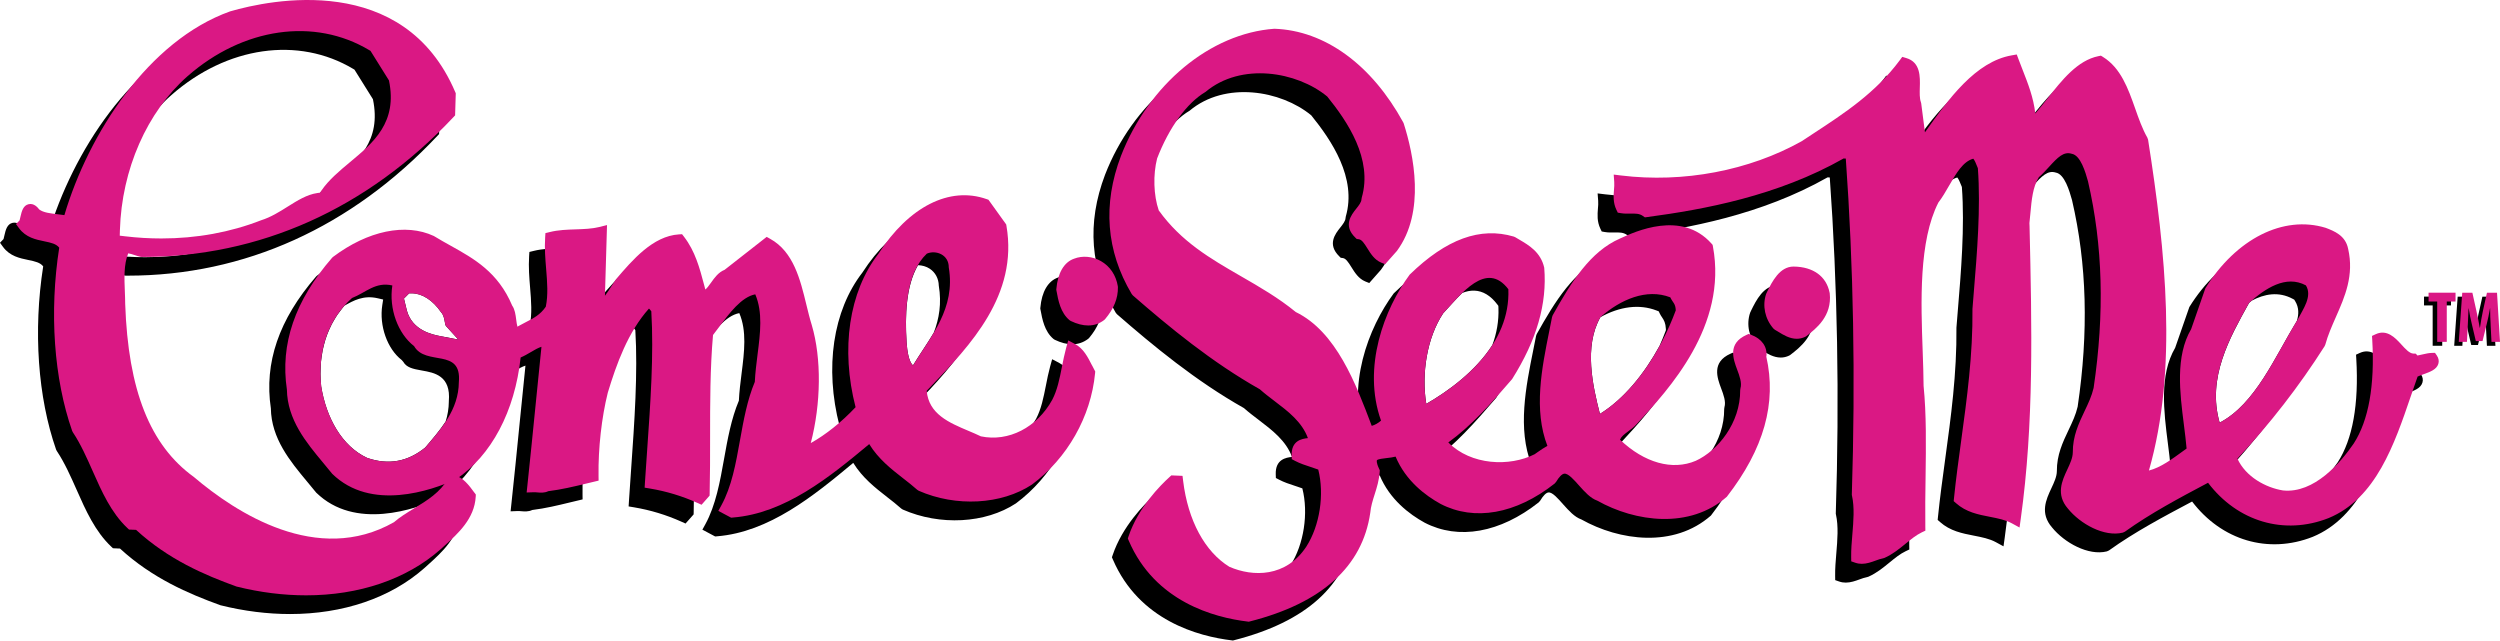
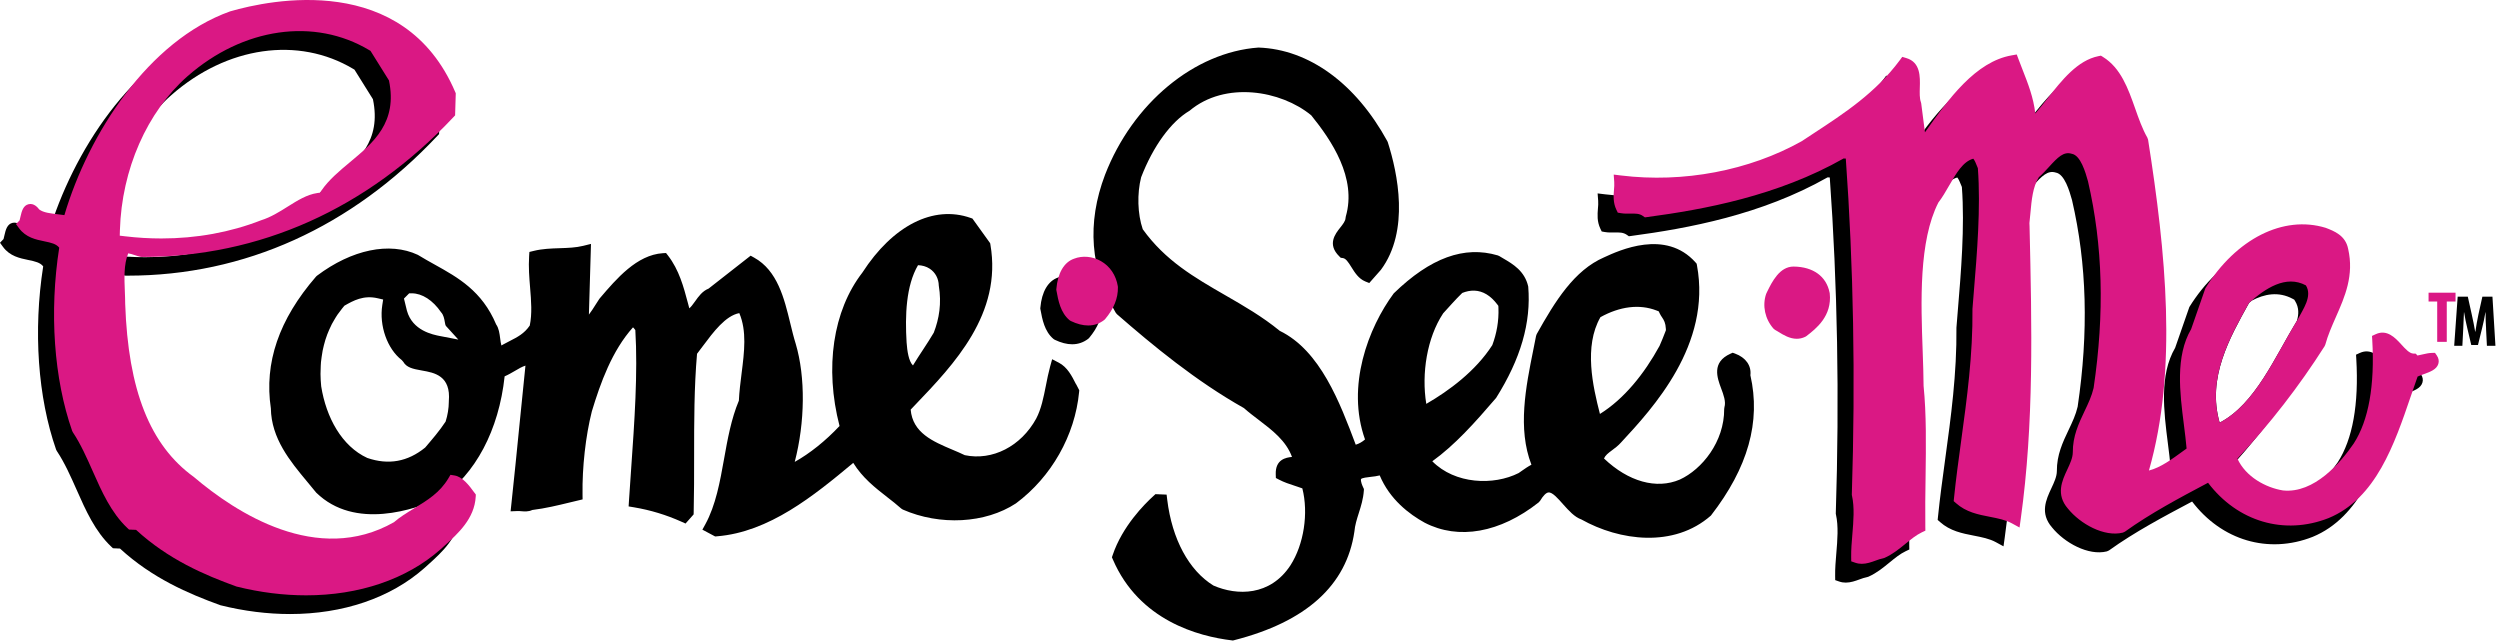
<svg xmlns="http://www.w3.org/2000/svg" id="b" width="804.52" height="206.12" viewBox="0 0 804.52 206.12">
  <defs>
    <style>.d{fill:#da1884;}</style>
  </defs>
  <g id="c">
    <g>
      <path d="M779.04,120.45l-.59-.86-1.05,.02c-.88,.02-1.78,.22-2.65,.42-.66,.15-1.76,.41-1.92,.43l-.55-.61-.81-.03c-1.21-.05-2.53-1.49-3.81-2.89-1.94-2.12-4.58-5.03-8.26-3.35l-1.21,.56,.08,1.33c.85,14.65-1.17,25.87-5.97,33.3-4.17,6.07-12.67,16.14-22.75,15.09-5.5-.88-11.98-4.36-14.67-10.24,10.45-11.17,19.88-23.33,28.05-36.17l.24-.54c.8-2.98,2.05-5.81,3.37-8.8,2.92-6.61,5.93-13.46,3.97-22-.86-4.33-4.52-5.74-7.25-6.78-13.59-4.14-28.79,3.51-38.71,19.47l-4.57,13.13c-5.14,8.79-3.65,20.47-2.34,30.78,.34,2.7,.67,5.27,.87,7.67l-1.17,.84c-3.57,2.61-7.25,5.3-10.96,6.24,9.31-32.53,5.4-70.35-.27-106.46l-.24-.67c-1.58-2.77-2.76-6.11-3.91-9.35-2.27-6.43-4.62-13.08-10.4-16.63l-.65-.4-.75,.15c-6.77,1.35-11.76,7.69-16.6,13.83-1.29,1.64-2.53,3.22-3.76,4.64-.57-5.11-2.34-9.61-4.06-13.99-.45-1.16-.91-2.32-1.34-3.49l-.57-1.52-1.6,.28c-11.62,2.01-20.3,13.95-27.94,24.78l-1.2-9.3-.11-.44c-.44-1.18-.39-2.97-.34-4.7,.1-3.42,.24-8.09-4.34-9.44l-1.31-.39-.81,1.1c-7.77,10.47-17.87,17.07-27.63,23.46l-3.92,2.58c-16.9,9.46-38.1,13.47-58.14,11.03l-2.37-.29,.18,2.38c.06,.84,0,1.69-.08,2.52-.15,1.93-.32,4.12,.78,6.44l.44,.91,1,.18c1.09,.18,2.1,.17,3.09,.15,1.58-.04,2.84-.06,4.02,.77l.63,.44,.76-.1c18.26-2.44,41.91-6.78,63.18-18.85l.71,.03c2.48,34.5,3.13,70.82,1.94,108v.24l.05,.24c.84,3.77,.48,8.17,.12,12.43-.21,2.56-.42,4.98-.38,7.31l.02,1.36,1.29,.45c.72,.25,1.42,.35,2.11,.35,1.59,0,3.08-.54,4.45-1.04,.81-.29,1.61-.59,2.41-.73l.45-.14c2.58-1.14,4.7-2.87,6.74-4.54,1.77-1.45,3.45-2.82,5.26-3.67l1.14-.54-.02-1.26c-.07-5.31,0-10.62,.08-15.86,.15-10.43,.28-20.29-.64-29.47-.01-3.39-.15-7.17-.29-11.18-.57-15.8-1.27-35.47,5.06-47.83,1.25-1.62,2.36-3.55,3.44-5.41,2.3-4,4.49-7.8,7.81-8.7,.47,.56,.85,1.52,1.2,2.39l.27,.66c.96,12.81-.29,27.64-1.29,39.59l-.46,5.69c.15,14.73-1.77,28.79-3.63,42.4-.87,6.37-1.69,12.39-2.31,18.48l-.1,.99,.75,.66c3.26,2.91,7.15,3.67,10.91,4.4,2.56,.5,4.98,.97,7.05,2.09l2.48,1.35,.39-2.79c4.28-30.72,3.58-61.55,2.84-94.19l-.04-.96c.12-1.04,.21-2.09,.31-3.15,.4-4.39,.78-8.53,2.72-11.64,1.14-.97,2.2-2.14,3.24-3.28,2.9-3.17,4.79-5.07,7.32-4.28,2.89,.45,4.45,5.98,5.27,8.87,4.79,20.61,5.37,42.41,1.81,66.49-.6,2.6-1.72,4.97-2.91,7.47-1.88,3.96-3.82,8.04-3.78,13.26-.02,1.79-.88,3.61-1.78,5.54-1.67,3.57-3.74,8,.21,12.56,4,4.95,11.72,9.21,17.66,7.73l.68-.31c8.29-5.95,17.63-10.9,26.66-15.69l.09-.05c9.5,12.5,24.54,16.99,38.8,11.37,15.23-6.27,21.21-23.81,26.48-39.28,.73-2.13,1.44-4.23,2.17-6.27,.52-.24,1.22-.5,1.87-.73,2.17-.78,4.21-1.51,4.79-3.33,.29-.89,.12-1.85-.47-2.71h-.03Zm-55.3-22.95c.28-.25,.59-.5,.88-.75,4.02-2.13,8.59-3.07,13.22-.57l.46,.25,.28,.45c1.31,2.13,1.2,4.34,.56,6.42-7.11,11.65-13.41,26.78-24.84,32.72-4.12-14.48,3.26-27.33,9.45-38.52h-.01Z" />
      <path d="M563.29,120.73c.37-3.05-1.49-5.69-4.95-6.95l-.75-.27-.72,.32c-6.13,2.75-4.24,7.79-3,11.13,.79,2.11,1.6,4.29,1.07,6.08l-.08,.57c.06,10.57-7.16,19.45-14.28,22.72-7.51,3.22-16.58,.67-24.4-6.79,.44-1.01,1.27-1.67,2.6-2.65,.92-.68,1.97-1.46,2.89-2.5,10.2-10.99,29.17-31.47,24.43-57l-.1-.53-.36-.41c-9.61-10.8-24.56-3.88-29.44-1.63-9.6,4.17-15.73,14.06-21.67,24.7l-.21,.59c-.28,1.46-.58,2.96-.89,4.48-2.4,11.92-5.11,25.35-.6,36.96-1.12,.59-2.14,1.3-3.14,2l-.97,.68c-8.03,4.07-20.48,3.62-27.79-3.79,7.3-5.27,13.58-12.28,20.53-20.38,7.91-12.57,11.31-24.21,10.34-35.84-1.12-5.01-4.93-7.24-7.99-9.03-.45-.27-.9-.53-1.33-.79l-.48-.21c-10.76-3.18-21.65,.73-33.48,12.22-8.18,11.06-15.36,29.84-9.24,47.01-.91,.8-1.95,1.38-2.99,1.69-5.08-13.52-11.41-30.3-24.45-36.64-5.56-4.56-11.64-8.07-17.53-11.46-9.92-5.72-19.3-11.13-26.56-21.24-1.68-4.88-1.86-11.48-.52-16.72,3.83-9.93,9.56-17.86,15.59-21.42,11.45-9.6,29.38-6.57,39.15,1.48,6.5,8.03,14.73,20.15,11.12,32.57l-.08,.49c-.03,.95-.85,1.99-1.72,3.09-1.59,2.01-4.25,5.38-.28,9.25l.46,.45,.64,.08c.99,.13,1.72,1.21,2.81,2.96,1.07,1.72,2.29,3.67,4.42,4.56l1.29,.53,3.77-4.27c9.32-12.58,5.38-31.12,2.21-41.05l-.15-.34c-10.18-18.59-25.22-29.57-41.47-30.13-20.62,1.48-40.46,17.92-49.37,40.93-5.93,15.61-4.78,30.56,3.44,44.41l.4,.48c11.53,10.05,25.39,21.5,40.85,30.2,1.49,1.33,3.15,2.58,4.75,3.8,4.34,3.31,8.82,6.71,10.72,11.92-1.93,.2-5.41,.77-5.23,5.64l.04,1.14,1.01,.53c1.67,.87,3.4,1.44,5.08,1.98,.81,.26,1.63,.53,2.43,.83,2.03,7.98,.5,18.03-3.83,24.77-6.52,9.93-17.2,9.8-24.78,6.5-7.9-4.86-13.32-14.92-14.87-27.61l-.2-1.65-3.59-.15-.59,.54c-2.93,2.65-10.08,9.82-13.18,19.07l-.24,.71,.3,.69c8.45,19.69,27.61,24.77,38.27,26.04l.36,.05,.35-.09c23.2-5.91,36.23-17.64,38.75-34.96,.18-2.06,.78-3.95,1.41-5.94,.71-2.24,1.44-4.55,1.63-7.25l.03-.51-.22-.46c-1-2.12-.72-2.73-.72-2.73,.23-.4,2.17-.62,3.1-.72,.99-.11,1.99-.22,2.92-.47,3.23,7.73,9.52,12.5,14.46,15.21,10.89,5.66,24.28,3.27,36.71-6.54l.47-.54c.95-1.6,1.91-2.57,2.63-2.64,1.28-.2,3.21,2.07,4.78,3.84,1.79,2,3.64,4.07,5.84,4.84,12.27,6.89,29.77,9.24,41.69-1.25,11.95-15.41,16.11-30.19,12.7-45.17h0Zm-98.92-19.84c1.87-2.01,3.97-4.48,6.2-6.62,1.26-.5,2.56-.79,3.93-.74,2.72,.11,5.17,1.59,7.31,4.4l.37,.49,.03,.62c.17,4.33-.6,8.33-1.97,12.02-5.37,8.37-13.96,14.7-21.25,18.91-1.6-9.8,.25-21.28,5.39-29.07h-.01Zm50.64,1.19c6.24-3.47,12.56-4.29,18.05-2.17l.73,.28,.34,.71c.25,.52,.49,.86,.7,1.17,.67,.99,1.16,1.85,1.26,3.76l.02,.41-.14,.38c-.59,1.6-1.25,3.15-1.91,4.68-4.93,9.03-11.47,17.12-19.19,21.91-2.29-8.91-5.22-21.73,.15-31.12h-.01Z" />
      <path d="M346.28,123.66c-1.37-2.71-2.79-5.5-5.54-6.94l-2.15-1.12-.65,2.34c-.55,2.01-.96,4.07-1.36,6.13-.77,3.87-1.49,7.53-3.13,10.65-4.9,8.92-14.1,13.62-22.97,11.76-1.22-.59-2.55-1.16-3.93-1.74-6.32-2.67-12.85-5.43-13.49-12.92l1.45-1.52c12.5-13.06,28.05-29.31,24.21-51.59l-.08-.44-5.71-7.94-.58-.2c-11.96-4.21-25.03,2.42-34.84,17.6-9.47,12.24-12.19,30.62-7.34,49.36-4.55,4.83-9.54,8.82-14.42,11.55,3.32-12.76,3.5-27.22,.32-37.99-.66-2.1-1.2-4.36-1.76-6.64-1.93-7.95-4.12-16.96-11.62-21.1l-1.13-.63-13.54,10.6c-1.98,.78-3.24,2.54-4.35,4.11-.76,1.07-1.32,1.81-1.85,2.23-.15-.55-.3-1.11-.44-1.67-1.39-5.25-2.84-10.67-6.41-15.31l-.64-.82-1.04,.06c-8.35,.54-14.91,8.22-20.18,14.4l-.25,.31c-.4,.59-.81,1.25-1.24,1.92-.62,.99-1.35,2.15-2.11,3.13l.67-22.75-2.5,.62c-2.37,.59-4.89,.67-7.56,.76-2.75,.09-5.6,.18-8.37,.87l-1.39,.34-.09,1.43c-.22,3.44,.05,6.82,.32,10.09,.35,4.28,.68,8.33-.11,12.16-1.77,2.6-3.95,3.71-6.46,4.99-.64,.33-1.29,.66-2.05,1.08-.26,.17-.47,.28-.62,.35-.17-.56-.31-1.57-.39-2.24-.21-1.64-.43-3.32-1.3-4.54-4.54-10.78-12.27-15.08-19.74-19.24-1.76-.98-3.53-1.96-5.47-3.15-9.08-4.24-21.22-1.73-32.45,6.72l-.3,.28c-11.97,13.81-16.72,27.76-14.54,42.39,.15,9.73,6.24,17.06,11.62,23.53,.95,1.15,1.9,2.28,2.97,3.6,12.47,12.18,31.83,5.41,39.85,1.78,11.39-7.65,18.93-21.89,20.79-39.2,1.15-.49,2.22-1.12,3.27-1.73,1.23-.73,2.36-1.39,3.43-1.72-.62,6.01-1.26,12.36-1.89,18.71-.89,8.94-1.78,17.89-2.65,25.92l-.24,2.26,2.27-.09c.38-.02,.75,.02,1.13,.05,1.05,.09,2.34,.2,3.57-.39,4.19-.51,8.19-1.48,12.06-2.42l4.14-.99-.02-1.57c-.13-8.8,1-18.83,2.99-26.74,2.77-9.17,6.5-19.55,13.25-27.06,.18,.16,.43,.43,.75,.88,.83,13.85-.28,29.53-1.35,44.71-.24,3.44-.48,6.87-.7,10.27l-.11,1.77,1.74,.29c5.26,.88,10.4,2.44,15.27,4.63l1.31,.59,2.6-2.94,.02-.71c.14-5.93,.14-11.93,.14-17.93,0-11,0-22.37,.94-33.05,.61-.78,1.22-1.6,1.84-2.44,3.45-4.62,7.32-9.8,11.76-10.65,2.45,5.8,1.62,12.4,.74,19.37-.36,2.89-.74,5.86-.88,8.81-2.46,5.85-3.63,12.4-4.76,18.73-1.31,7.33-2.67,14.91-6.03,21.05l-.95,1.73,4.11,2.19,.57-.05c16.79-1.34,31.17-13.04,43.87-23.63,2.98,4.82,7.02,7.97,10.95,11.04,1.53,1.19,3.05,2.37,4.48,3.65l.51,.33c11.96,5.26,26.56,4.49,36.42-1.99,11.4-8.48,18.99-21.87,20.32-35.82l.05-.58-1.01-1.95-.02,.02Zm-201.84,5.52c-.02,2.32-.4,4.47-1.04,6.49h0c-1.97,3-4.34,5.73-6.58,8.36-5.62,4.57-11.8,5.69-18.63,3.34-8.21-3.78-13.23-13.03-14.83-23.05-.14-1.34-.2-2.66-.22-3.97,0-.47,.03-.92,.04-1.38,.02-.82,.04-1.64,.11-2.45,.05-.55,.13-1.09,.21-1.64,.09-.68,.19-1.36,.32-2.02,.12-.59,.26-1.17,.4-1.74,.15-.59,.31-1.17,.48-1.74,.19-.6,.39-1.2,.62-1.79,.19-.51,.4-1,.62-1.49,.27-.61,.54-1.22,.85-1.81,.22-.43,.47-.84,.72-1.26,.36-.61,.71-1.22,1.12-1.81,.23-.34,.49-.65,.74-.98,.47-.63,.93-1.26,1.45-1.85l.06-.04c2.85-1.61,6.08-3.43,10.65-2.37l1.77,.41-.28,1.8c-1.03,6.65,1.6,14.07,6.25,17.67l.5,.57c1.05,1.82,2.97,2.28,6.02,2.81,3.96,.69,9.38,1.64,8.64,9.92v.02Zm-2.72-21.01c-2.46-.48-8.98-1.75-10.77-8.19l-.95-3.9,1.68-1.69h.81c3.36,0,6.81,2.23,9.46,6.1,.81,.86,1.03,2.16,1.19,3.1,.1,.6,.19,1.1,.39,1.33l3.97,4.36-5.79-1.12h0Zm153.7-22.83c1.34,.04,2.66,.4,3.77,1.13,1.82,1.2,2.87,3.18,2.92,5.45,.95,5.74,.11,10.66-1.61,15.13-2.12,3.6-4.57,7.03-6.7,10.55-1.38-1.31-1.85-4.65-2.05-7.41-.53-8.66-.19-18.25,3.68-24.86h-.01Z" />
      <path d="M147.55,164.63c-1.78-2.48-3.9-5.17-6.43-5.58l-1.32-.22-.68,1.15c-2.73,4.6-6.74,7.04-10.98,9.63-2.31,1.41-4.7,2.87-6.51,4.47-24.64,14.02-50.84-3.04-64.4-14.56-14.11-10.19-21.13-27.9-22.09-55.68,0-1.27-.06-2.6-.11-3.96-.18-4.3-.36-8.73,1.08-12.33,.65,.09,1.31,.31,2.04,.55,.63,.21,1.26,.41,1.91,.56l.42,.05h.63c37.54,0,72-15.56,99.68-45.02l.51-.54,.21-7.12-.17-.4C128.19,4.82,95.35,2.01,68.89,9.67,42.56,19.08,23.32,49.06,15.56,75.23c-.73-.11-1.48-.2-2.22-.29-2.24-.26-4.55-.53-5.87-1.53-.55-.72-1.74-2.05-3.37-1.71-1.82,.38-2.28,2.33-2.64,3.89-.11,.46-.29,1.23-.32,1.34l-1.14,1.19,.97,1.33c2.19,3,5.45,3.66,8.07,4.2,2.33,.47,3.89,.85,4.86,2.06-3.23,20.71-1.72,42.16,4.15,58.96l.22,.44c2.53,3.79,4.49,8.22,6.39,12.5,2.91,6.58,5.93,13.39,11.16,18.32l.53,.5,2.27,.1c10.33,9.49,22.02,14.52,32.32,18.24,7.62,1.9,15.15,2.83,22.4,2.83,16.95,0,32.29-5.11,43.27-14.83l1.33-1.2c4.26-3.85,9.57-8.64,9.97-15.7l.04-.69-.41-.56h0ZM33.43,80.09c.57-19.5,8.7-38.01,21.74-49.51,17.86-15.68,40.83-18.98,58.51-8.4l.39,.23,5.94,9.51c2.83,13.51-4.99,20.02-12.56,26.31-3.34,2.78-6.79,5.66-9.16,9.1l-.49,.71-.85,.12c-3.35,.49-6.36,2.38-9.55,4.38-2.68,1.69-5.45,3.42-8.56,4.39-9.85,3.86-20.8,5.84-32.1,5.84-3.83,0-7.71-.23-11.59-.69l-1.78-.21,.05-1.79h0Z" />
-       <path d="M583.66,100.38l-.03-.18c-1.06-5.24-5.26-8.29-11.54-8.38h-.05c-4.51,0-6.91,4.86-8.5,8.09l-.34,.74c-1.28,3.79-.36,8.06,2.39,11.16l.5,.41c.37,.21,.74,.44,1.12,.66,1.58,.96,3.58,2.18,5.85,2.18,.87,0,1.78-.18,2.71-.63l.35-.21c3.13-2.4,8.35-6.43,7.54-13.84h0Z" />
      <path d="M354.58,98.18c-.58-3.56-2.53-6.45-5.48-8.12-2.68-1.52-5.92-1.81-8.6-.76-3.23,1.12-5.26,4.57-5.71,9.74l-.02,.26,.05,.26c.58,3.17,1.31,7.12,4.21,9.53l.41,.26c2.01,.96,3.87,1.44,5.59,1.44,1.9,0,3.61-.58,5.14-1.74l.31-.29c2.85-3.39,4.2-6.76,4.13-10.31l-.03-.28h0Z" />
      <path class="d" d="M152.7,158.59c-1.78-2.48-3.9-5.17-6.43-5.58l-1.31-.21-.68,1.15c-2.73,4.59-6.74,7.04-10.98,9.63-2.31,1.41-4.7,2.87-6.52,4.47-24.64,14.02-50.85-3.04-64.4-14.56-14.11-10.19-21.13-27.9-22.09-55.68,0-1.27-.06-2.61-.11-3.96-.18-4.3-.36-8.72,1.08-12.32,.65,.09,1.32,.31,2.05,.55,.63,.21,1.26,.41,1.91,.56l.42,.05c37.87,.02,72.47-15.4,100.31-45.02l.51-.54,.21-7.11-.17-.4C129.96-9.15,86.95-.09,74.05,3.66,47.73,13.07,28.48,43.05,20.72,69.23c-.73-.12-1.49-.21-2.23-.29-2.24-.26-4.55-.52-5.86-1.53-.55-.72-1.73-2.06-3.37-1.71-1.82,.38-2.27,2.33-2.64,3.89-.11,.46-.29,1.23-.32,1.34l-1.15,1.18,.98,1.33c2.19,3,5.45,3.66,8.07,4.2,2.33,.47,3.89,.85,4.86,2.06-3.23,20.71-1.72,42.16,4.16,58.96l.22,.44c2.53,3.79,4.49,8.22,6.39,12.5,2.91,6.58,5.93,13.39,11.16,18.32l.53,.5,2.27,.09c10.33,9.5,22.02,14.52,32.32,18.24,7.62,1.9,15.15,2.83,22.4,2.83,16.95,0,32.29-5.11,43.28-14.82l1.32-1.2c4.27-3.85,9.58-8.64,9.98-15.71l.04-.69-.4-.56h-.03ZM38.59,74.05c.57-19.5,8.7-38.01,21.74-49.51,17.87-15.68,40.84-18.98,58.51-8.4l.39,.23,5.94,9.51c2.83,13.51-5,20.02-12.56,26.32-3.34,2.78-6.79,5.66-9.15,9.09l-.49,.71-.85,.12c-3.35,.49-6.36,2.38-9.55,4.38-2.68,1.69-5.45,3.42-8.56,4.39-9.85,3.86-20.79,5.85-32.09,5.85-3.83,0-7.71-.23-11.6-.69l-1.78-.21,.05-1.79h0Z" />
      <path class="d" d="M784.2,114.41l-.6-.86-1.05,.02c-.89,.02-1.78,.22-2.66,.42-.66,.15-1.76,.41-1.93,.42l-.55-.6-.81-.03c-1.21-.05-2.53-1.49-3.8-2.89-1.95-2.13-4.61-5.03-8.26-3.35l-1.21,.56,.08,1.33c.84,14.66-1.17,25.88-5.97,33.31-4.17,6.07-12.67,16.13-22.75,15.09-5.5-.88-11.99-4.36-14.67-10.23,10.45-11.17,19.89-23.34,28.05-36.18l.24-.54c.81-2.98,2.05-5.8,3.37-8.8,2.92-6.61,5.93-13.46,3.97-22-.85-4.33-4.52-5.73-7.25-6.77-13.59-4.14-28.78,3.51-38.7,19.46l-4.57,13.13c-5.14,8.79-3.65,20.47-2.34,30.77,.34,2.7,.67,5.27,.87,7.67l-1.16,.84c-3.58,2.61-7.25,5.3-10.96,6.24,9.31-32.52,5.4-70.34-.27-106.46l-.24-.67c-1.59-2.77-2.77-6.11-3.91-9.35-2.27-6.43-4.62-13.08-10.39-16.63l-.65-.4-.75,.15c-6.77,1.35-11.77,7.69-16.6,13.83-1.29,1.64-2.53,3.22-3.76,4.64-.57-5.11-2.34-9.62-4.06-14-.45-1.16-.91-2.31-1.34-3.48l-.57-1.52-1.6,.28c-11.62,2.01-20.3,13.95-27.94,24.77l-1.2-9.3-.11-.44c-.44-1.18-.39-2.97-.34-4.7,.1-3.42,.24-8.1-4.34-9.45l-1.31-.39-.81,1.1c-7.77,10.47-17.87,17.07-27.63,23.46l-3.92,2.58c-16.9,9.47-38.08,13.49-58.14,11.03l-2.36-.29,.17,2.38c.06,.84-.01,1.68-.08,2.51-.15,1.93-.33,4.13,.78,6.45l.44,.91,1,.17c1.08,.18,2.09,.16,3.08,.14,1.62-.02,2.85-.06,4.02,.77l.63,.44,.76-.1c18.26-2.44,41.91-6.78,63.18-18.85l.71,.03c2.47,34.46,3.13,70.78,1.94,108.01v.25l.05,.24c.84,3.77,.48,8.18,.12,12.44-.21,2.56-.42,4.97-.38,7.3l.02,1.37,1.29,.45c.72,.25,1.42,.35,2.11,.35,1.59,0,3.08-.54,4.45-1.04,.81-.29,1.6-.59,2.41-.73l.45-.14c2.58-1.14,4.7-2.87,6.76-4.55,1.77-1.44,3.44-2.81,5.25-3.67l1.14-.54-.02-1.26c-.07-5.31,0-10.62,.08-15.86,.14-10.43,.28-20.28-.64-29.47-.02-3.39-.15-7.16-.29-11.15-.57-15.81-1.28-35.48,5.05-47.85,1.25-1.62,2.37-3.55,3.44-5.42,2.3-4,4.49-7.79,7.8-8.69,.47,.56,.85,1.52,1.2,2.4l.27,.66c.95,12.79-.29,27.6-1.28,39.52l-.46,5.75c.15,14.73-1.77,28.79-3.63,42.4-.87,6.37-1.69,12.39-2.31,18.48l-.1,.99,.75,.66c3.26,2.91,7.15,3.66,10.91,4.39,2.56,.5,4.98,.97,7.05,2.09l2.48,1.35,.39-2.79c4.28-30.74,3.58-61.6,2.83-94.26l-.04-.89c.12-1.05,.21-2.11,.31-3.16,.4-4.38,.78-8.52,2.72-11.63,1.13-.97,2.2-2.14,3.23-3.27,2.89-3.18,4.78-5.07,7.32-4.28,2.89,.45,4.46,5.98,5.27,8.87,4.78,20.62,5.37,42.42,1.81,66.49-.6,2.6-1.72,4.97-2.92,7.48-1.87,3.95-3.81,8.04-3.78,13.26-.02,1.78-.88,3.61-1.78,5.54-1.67,3.57-3.74,8,.21,12.56,4,4.95,11.71,9.21,17.66,7.73l.68-.31c8.29-5.95,17.63-10.9,26.66-15.69l.09-.05c9.5,12.51,24.54,16.99,38.79,11.37,15.23-6.27,21.2-23.79,26.47-39.25,.73-2.14,1.45-4.25,2.18-6.29,.52-.24,1.23-.5,1.88-.74,2.16-.78,4.2-1.51,4.78-3.32,.29-.89,.12-1.86-.47-2.71h.01Zm-69.91,21.6c-4.12-14.48,3.26-27.33,9.45-38.52,5.24-4.7,11.9-9.12,18.32-5.65,2.17,3.52-.98,7.74-2.59,10.88-7.25,11.71-13.56,27.24-25.18,33.28h0Z" />
      <path class="d" d="M588.81,94.34l-.03-.18c-1.06-5.24-5.26-8.29-11.54-8.38h-.05c-4.5,0-6.91,4.86-8.5,8.09l-.34,.73c-1.28,3.78-.36,8.06,2.38,11.16l.51,.41c.37,.21,.74,.44,1.12,.66,1.58,.97,3.58,2.19,5.85,2.19,.87,0,1.78-.18,2.72-.63l.35-.21c3.13-2.41,8.35-6.43,7.54-13.85h0Z" />
      <path class="d" d="M359.73,92.13c-.58-3.56-2.53-6.45-5.47-8.12-2.69-1.53-5.93-1.81-8.61-.76-3.23,1.12-5.26,4.58-5.71,9.74l-.02,.26,.05,.26c.58,3.17,1.3,7.11,4.21,9.53l.41,.26c2,.96,3.87,1.44,5.59,1.44,1.9,0,3.61-.58,5.13-1.74l.31-.29c2.85-3.38,4.2-6.75,4.13-10.3l-.03-.28h0Z" />
-       <path d="M782.86,98.29h-2.79v-2.84h8.68v2.84h-2.82v12.98h-3.08v-12.98h.01Z" />
      <path d="M800.04,105.73c-.09-1.5-.19-3.54-.16-5.23h-.05c-.28,1.69-.7,3.64-1.01,4.86l-1.39,5.66h-2.16l-1.31-5.56c-.31-1.27-.73-3.24-.99-4.95h-.05c-.05,1.71-.16,3.71-.23,5.28l-.28,5.49h-2.63l1.12-15.82h3.26l1.27,5.73c.42,1.99,.82,3.75,1.1,5.54h.07c.23-1.76,.58-3.54,.98-5.54l1.27-5.73h3.24l.96,15.82h-2.74l-.28-5.54h0Z" />
      <path class="d" d="M784.32,97.03h-2.79v-2.84h8.68v2.84h-2.82v12.98h-3.08v-12.98h.01Z" />
-       <path class="d" d="M801.51,104.47c-.09-1.5-.19-3.54-.16-5.23h-.05c-.28,1.69-.7,3.64-1.01,4.86l-1.39,5.66h-2.16l-1.31-5.56c-.31-1.27-.73-3.24-.99-4.95h-.05c-.05,1.71-.16,3.71-.23,5.28l-.28,5.49h-2.63l1.12-15.82h3.26l1.27,5.73c.42,1.99,.82,3.75,1.1,5.54h.07c.23-1.76,.58-3.54,.98-5.54l1.27-5.73h3.24l.96,15.82h-2.74l-.28-5.54h0Z" />
-       <path class="d" d="M351.44,117.62c-1.37-2.71-2.79-5.5-5.53-6.94l-2.15-1.13-.65,2.34c-.55,2.01-.96,4.08-1.37,6.14-.76,3.87-1.49,7.52-3.12,10.63-4.9,8.91-14.08,13.63-22.97,11.76-1.22-.59-2.55-1.16-3.93-1.74-6.32-2.67-12.86-5.43-13.5-12.92l1.43-1.49c12.51-13.06,28.08-29.32,24.23-51.6l-.08-.44-5.71-7.95-.58-.2c-11.95-4.22-25.03,2.42-34.84,17.6-9.47,12.24-12.18,30.62-7.34,49.36-4.55,4.83-9.54,8.81-14.42,11.55,3.32-12.76,3.5-27.22,.32-37.99-.66-2.1-1.2-4.36-1.76-6.64-1.93-7.95-4.11-16.96-11.62-21.1l-1.13-.63-13.54,10.6c-1.98,.78-3.24,2.54-4.35,4.11-.76,1.07-1.32,1.81-1.85,2.23-.15-.55-.3-1.1-.44-1.66-1.39-5.25-2.84-10.67-6.41-15.31l-.64-.83-1.04,.06c-8.35,.54-14.91,8.22-20.19,14.4l-.24,.31c-.4,.59-.82,1.25-1.24,1.92-.62,.99-1.35,2.15-2.11,3.12l.67-22.75-2.5,.62c-2.37,.59-4.89,.67-7.56,.76-2.75,.09-5.6,.18-8.37,.87l-1.39,.34-.09,1.43c-.23,3.44,.05,6.83,.32,10.1,.35,4.28,.68,8.32-.11,12.15-1.77,2.6-3.95,3.71-6.46,4.99-.65,.33-1.29,.66-2.05,1.09-.27,.17-.47,.28-.62,.35-.17-.56-.31-1.57-.39-2.24-.21-1.64-.43-3.32-1.3-4.55-4.54-10.77-12.26-15.07-19.72-19.23-1.77-.98-3.54-1.97-5.49-3.16-9.08-4.24-21.22-1.72-32.45,6.73l-.3,.28c-11.98,13.81-16.73,27.76-14.54,42.39,.15,9.72,6.24,17.06,11.62,23.52,.95,1.15,1.9,2.28,2.96,3.6,12.48,12.18,31.82,5.42,39.85,1.78,11.39-7.65,18.92-21.89,20.79-39.2,1.15-.49,2.22-1.11,3.27-1.73,1.23-.73,2.36-1.39,3.43-1.72-.63,6.06-1.27,12.46-1.9,18.86-.89,8.9-1.78,17.79-2.63,25.78l-.24,2.25,2.26-.08c.35-.03,.74,.02,1.12,.05,1.06,.1,2.36,.21,3.58-.39,4.22-.52,8.25-1.49,12.14-2.43l4.06-.97-.02-1.57c-.13-8.8,1-18.83,2.98-26.74,2.77-9.17,6.51-19.55,13.25-27.06,.18,.17,.44,.45,.75,.88,.83,13.85-.27,29.54-1.34,44.72-.24,3.44-.49,6.86-.7,10.26l-.11,1.77,1.74,.29c5.27,.88,10.41,2.44,15.27,4.63l1.31,.59,2.59-2.94,.02-.71c.14-5.93,.14-11.92,.14-17.91,0-11.01,0-22.39,.94-33.07,.61-.78,1.22-1.6,1.84-2.44,3.45-4.62,7.32-9.8,11.76-10.65,2.45,5.8,1.62,12.41,.73,19.37-.36,2.88-.74,5.86-.88,8.8-2.45,5.85-3.62,12.39-4.76,18.73-1.37,7.67-2.67,14.92-6.03,21.06l-.95,1.73,4.12,2.19,.57-.05c16.79-1.34,31.17-13.04,43.87-23.63,2.98,4.82,7.02,7.97,10.95,11.04,1.53,1.19,3.05,2.37,4.48,3.65l.51,.33c11.97,5.26,26.57,4.49,36.42-1.99,11.4-8.48,18.99-21.87,20.32-35.82l.05-.58-1.01-1.95v.02Zm-219.76-23.22h.81c3.36,0,6.81,2.23,9.46,6.1,.81,.86,1.03,2.16,1.19,3.1,.1,.6,.19,1.1,.39,1.33l3.97,4.36-5.79-1.12c-2.46-.48-8.98-1.75-10.77-8.19l-.95-3.9,1.68-1.69h0Zm15.98,28.57c-.07,8.92-5.84,15.21-10.83,21.07-5.62,4.57-11.8,5.69-18.63,3.34-8.21-3.78-13.23-13.03-14.83-23.05-1.18-11.38,2.14-21.43,9.91-28.43,4.5-1.76,7.53-5.29,12.98-4.04-1.17,7.51,1.81,15.52,6.99,19.52,3.78,6.57,15.4,.41,14.41,11.59h0Zm146.14-5.36c-1.38-1.31-1.85-4.65-2.05-7.41-.64-10.44-.1-22.32,6.51-28.57,2.87-1.26,7.09,.29,7.06,4.41,2.26,13.25-5.75,22.08-11.51,31.56h-.01Z" />
-       <path class="d" d="M568.44,114.68c.37-3.05-1.49-5.69-4.95-6.95l-.75-.27-.72,.32c-6.13,2.75-4.24,7.79-3,11.13,.79,2.11,1.6,4.29,1.07,6.08l-.08,.57c.06,10.57-7.17,19.45-14.28,22.72-7.52,3.22-16.57,.67-24.4-6.79,.44-1.01,1.28-1.67,2.6-2.65,.92-.68,1.97-1.46,2.89-2.5,10.19-11,29.17-31.47,24.42-57l-.1-.54-.36-.41c-9.61-10.81-24.57-3.88-29.44-1.63-9.6,4.17-15.73,14.06-21.67,24.7l-.21,.59c-.28,1.47-.58,2.97-.89,4.49-2.4,11.92-5.11,25.34-.6,36.95-1.12,.6-2.15,1.31-3.15,2.01l-.95,.67c-8.03,4.08-20.48,3.61-27.79-3.79,7.3-5.27,13.58-12.28,20.53-20.38,7.91-12.57,11.31-24.21,10.34-35.84-1.12-5.01-4.93-7.24-7.99-9.03-.45-.27-.9-.53-1.33-.79l-.48-.21c-10.78-3.18-21.65,.74-33.48,12.22-8.18,11.05-15.36,29.84-9.24,47.01-.91,.8-1.95,1.38-2.99,1.69-5.09-13.52-11.41-30.3-24.45-36.64-5.56-4.56-11.65-8.07-17.53-11.46-9.92-5.72-19.29-11.13-26.56-21.24-1.68-4.88-1.86-11.48-.53-16.72,3.83-9.93,9.56-17.87,15.59-21.42,11.44-9.6,29.38-6.56,39.15,1.48,6.5,8.03,14.73,20.14,11.11,32.57l-.08,.49c-.03,.95-.84,1.99-1.72,3.09-1.59,2.01-4.25,5.38-.28,9.25l.46,.45,.64,.08c.99,.13,1.72,1.21,2.81,2.96,1.07,1.72,2.28,3.66,4.41,4.56l1.29,.53,3.78-4.26c9.31-12.58,5.37-31.12,2.2-41.05l-.15-.34c-10.17-18.59-25.21-29.57-41.47-30.13-20.62,1.48-40.46,17.92-49.37,40.93-5.93,15.61-4.78,30.56,3.44,44.41l.39,.48c11.53,10.05,25.39,21.49,40.86,30.2,1.49,1.33,3.15,2.59,4.75,3.81,4.35,3.3,8.82,6.7,10.72,11.91-1.93,.19-5.41,.77-5.23,5.64l.04,1.13,1.01,.53c1.67,.88,3.41,1.44,5.09,1.99,.81,.26,1.62,.53,2.42,.83,2.03,7.98,.5,18.03-3.83,24.78-6.52,9.92-17.2,9.81-24.78,6.5-7.9-4.86-13.32-14.92-14.87-27.61l-.2-1.65-3.6-.15-.59,.54c-2.93,2.65-10.08,9.82-13.18,19.07l-.23,.71,.29,.68c8.45,19.7,27.61,24.77,38.27,26.04l.36,.05,.35-.09c23.2-5.91,36.23-17.64,38.75-34.96,.18-2.06,.78-3.94,1.41-5.93,.71-2.24,1.44-4.56,1.62-7.26l.03-.51-.22-.46c-1-2.11-.72-2.72-.71-2.73,.22-.4,2.16-.62,3.1-.72,.99-.11,1.99-.22,2.92-.47,3.23,7.73,9.52,12.49,14.46,15.21,10.89,5.66,24.27,3.28,36.72-6.54l.47-.54c.95-1.6,1.91-2.57,2.63-2.64,1.28-.16,3.21,2.07,4.78,3.84,1.79,2,3.64,4.07,5.84,4.84,12.26,6.89,29.77,9.24,41.69-1.25,11.95-15.41,16.11-30.19,12.69-45.17h.04Zm-109.46,15.28c-1.6-9.8,.25-21.28,5.39-29.07,5.86-6.28,13.93-17.16,21.03-7.82,.71,17.65-14.59,30.06-26.42,36.9h0Zm56.03-27.89c6.5-5.68,14.83-9.34,22.5-6.39,.89,1.87,1.65,1.9,1.77,4.19-4.93,13.3-13.54,26.56-24.42,33.32-2.29-8.91-5.22-21.73,.16-31.12h-.01Z" />
    </g>
  </g>
</svg>